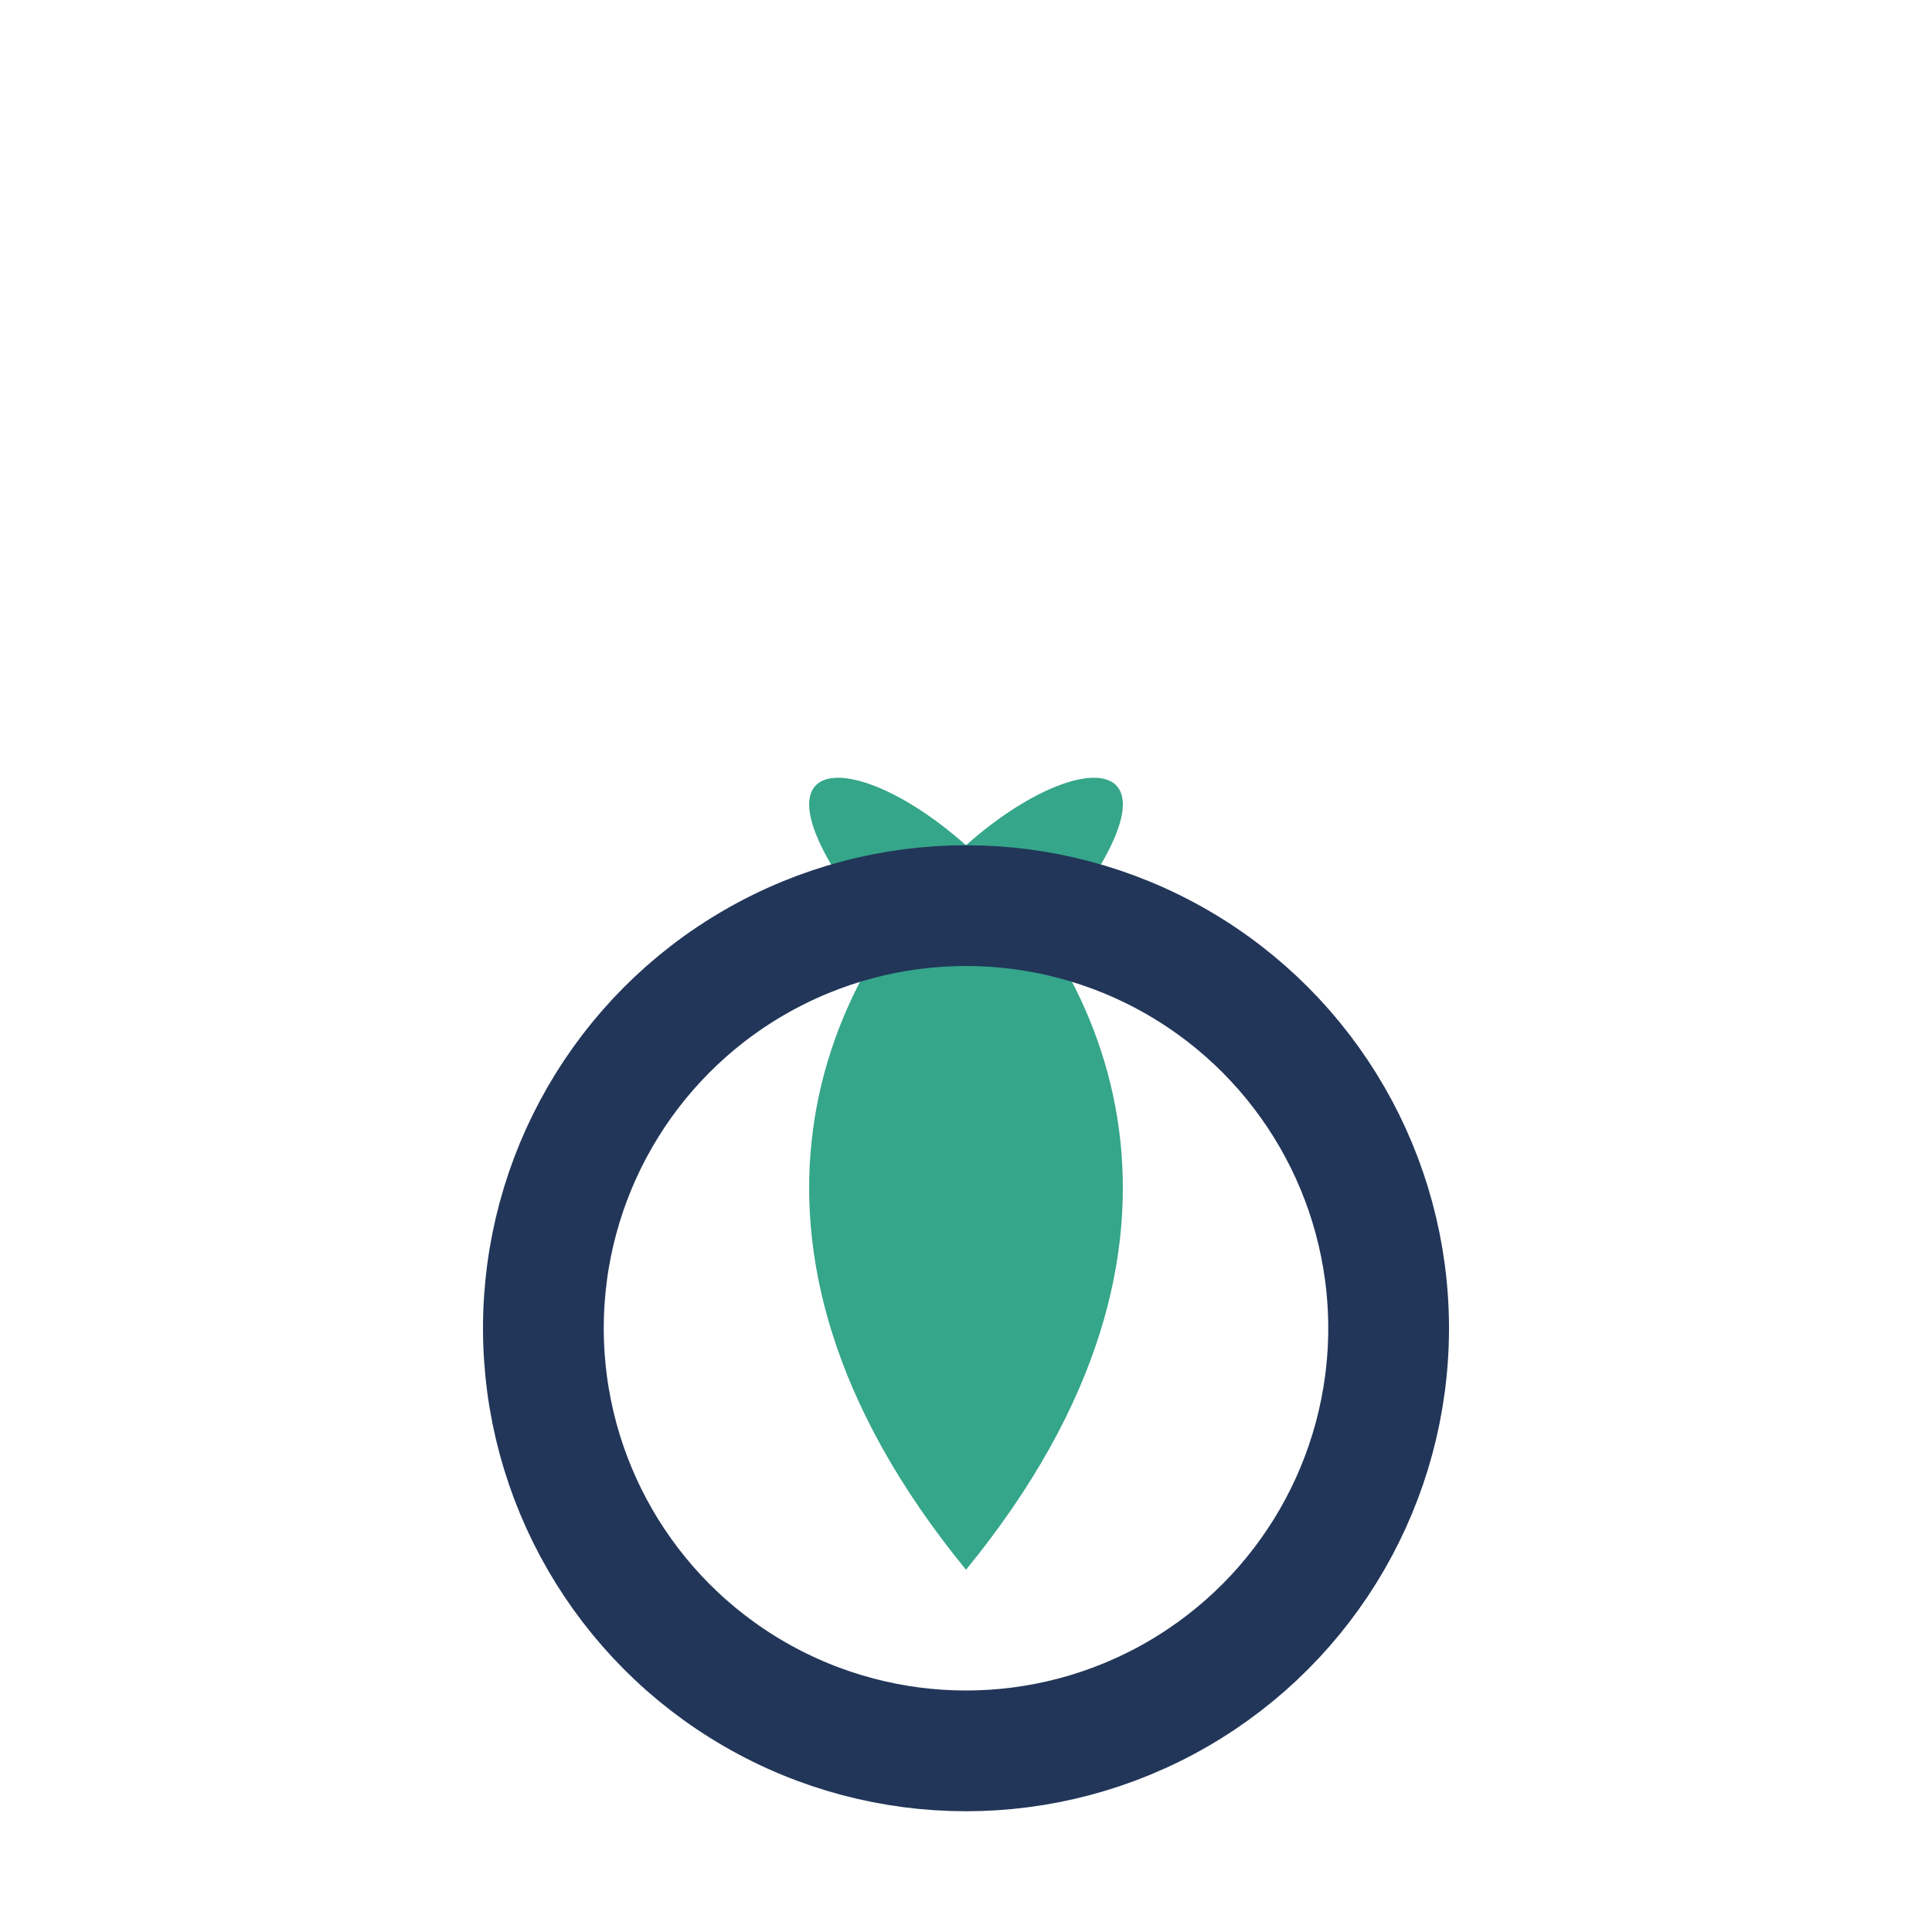
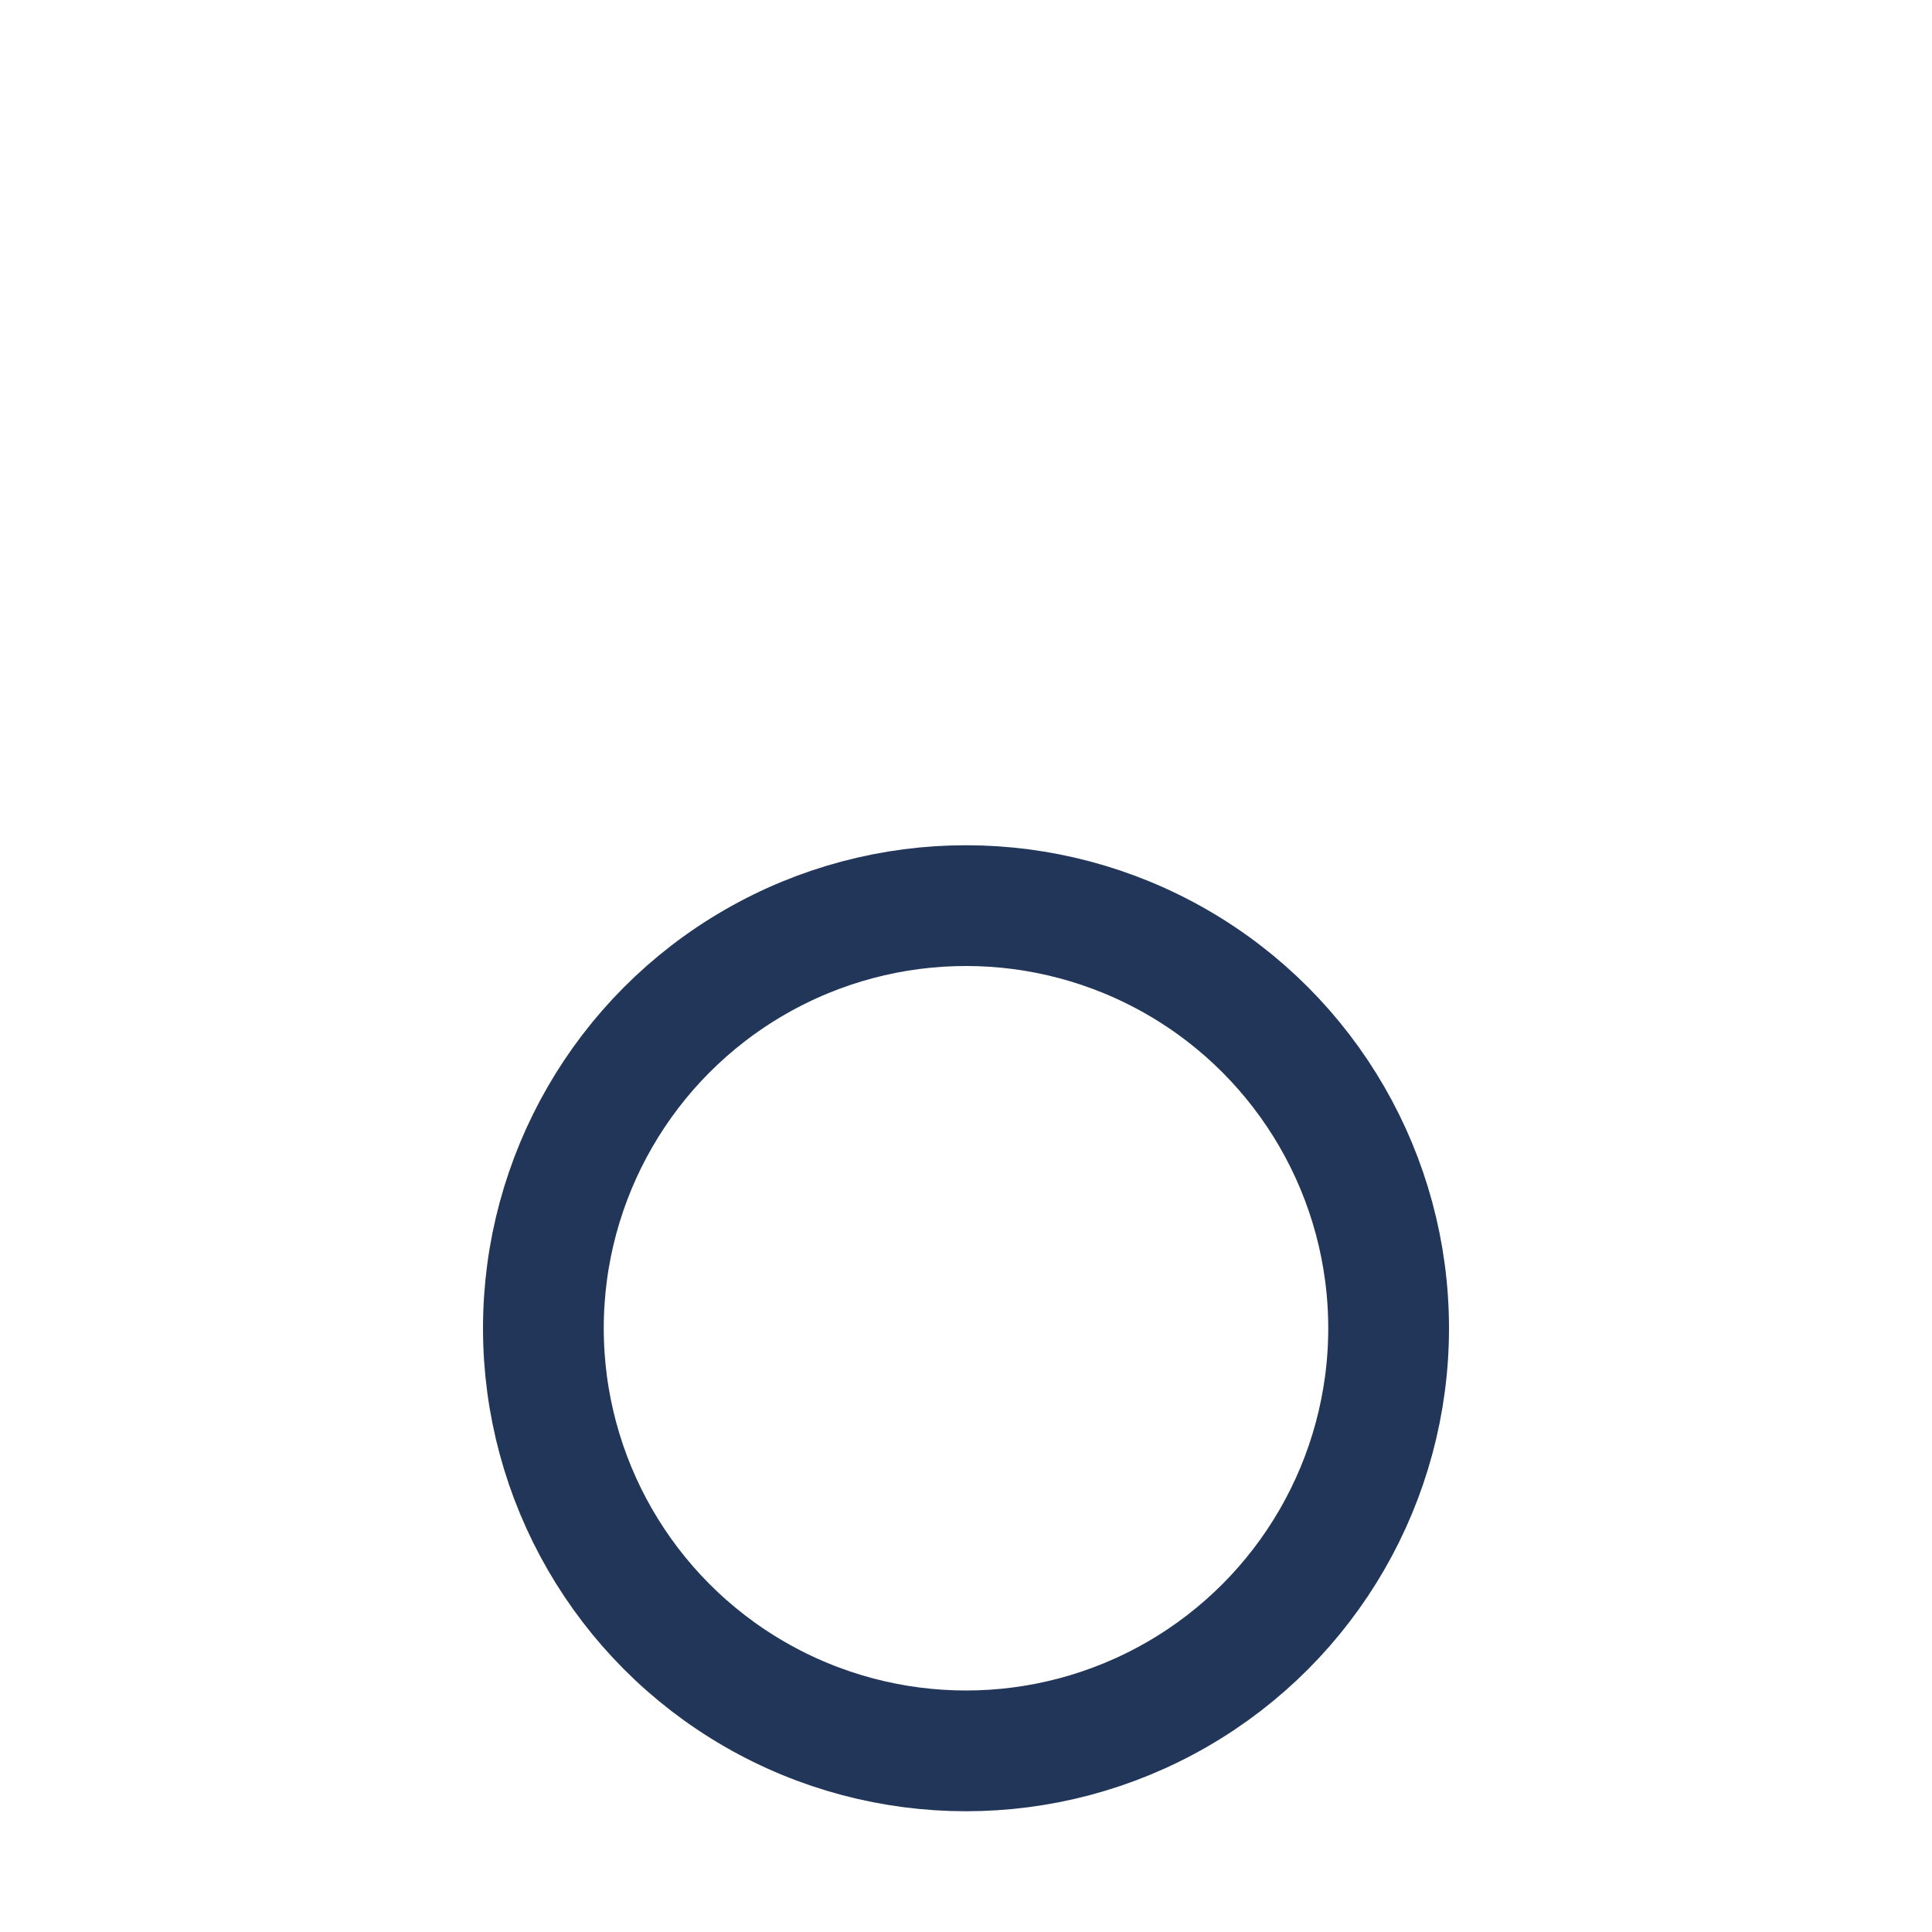
<svg xmlns="http://www.w3.org/2000/svg" width="32" height="32" viewBox="0 0 32 32">
-   <path d="M16 26c-9-11 9-18 0-9-9-9 9-2 0 9z" fill="#35A68A" />
  <circle cx="16" cy="22" r="7" stroke="#223659" stroke-width="2" fill="none" />
</svg>